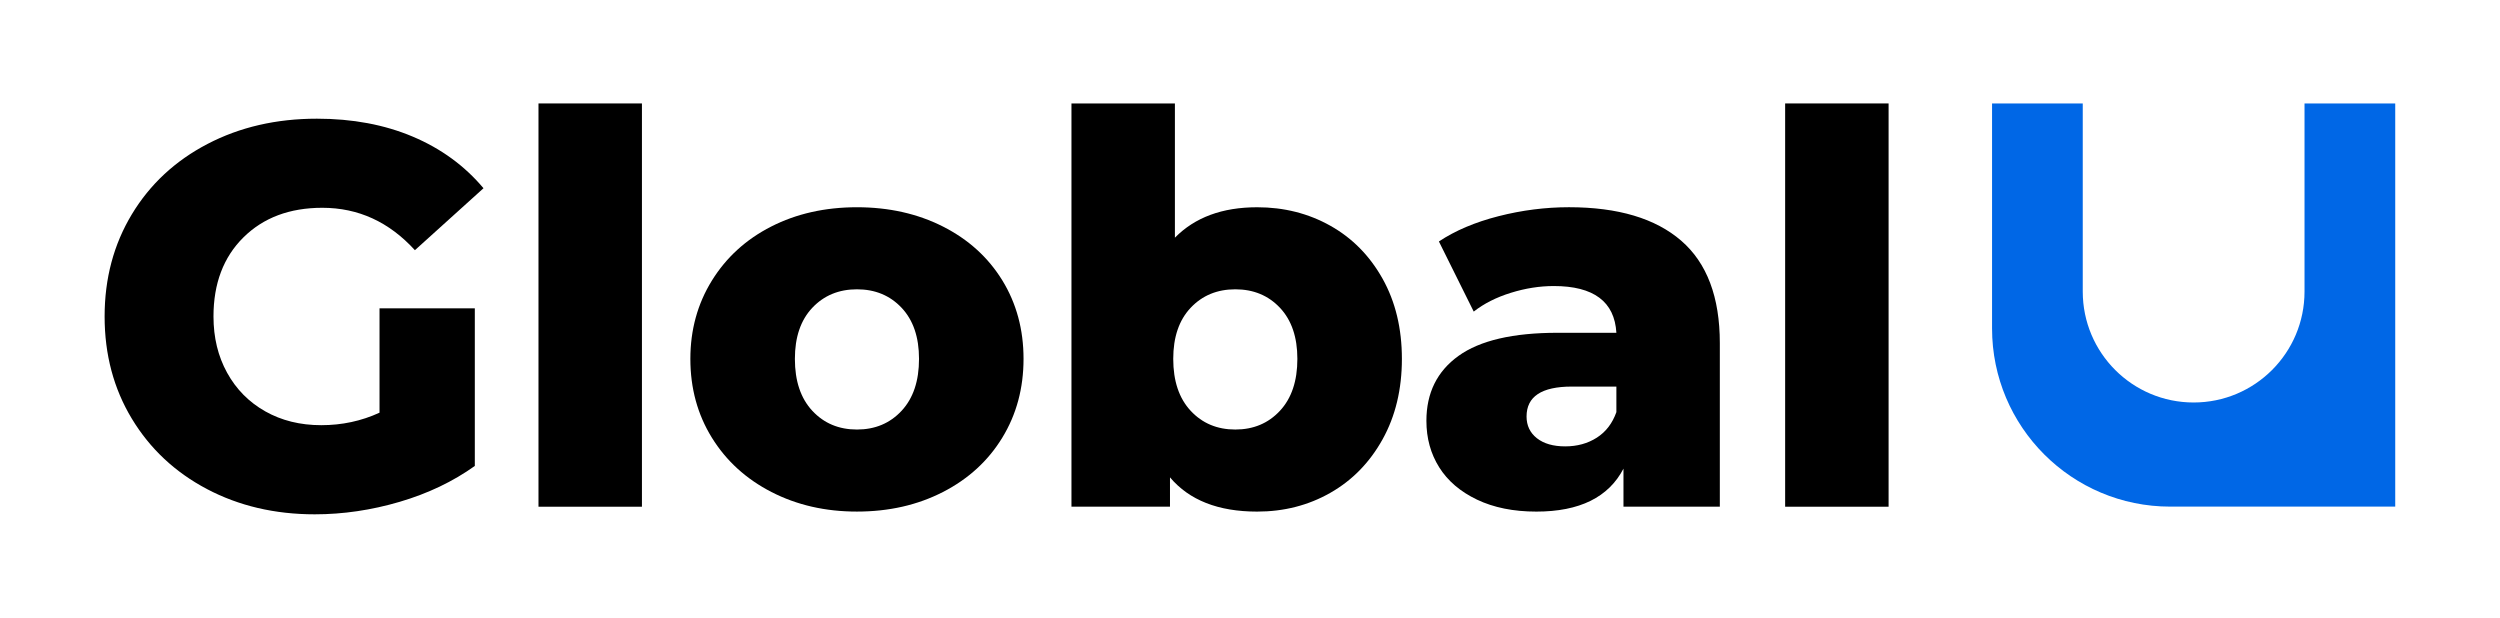
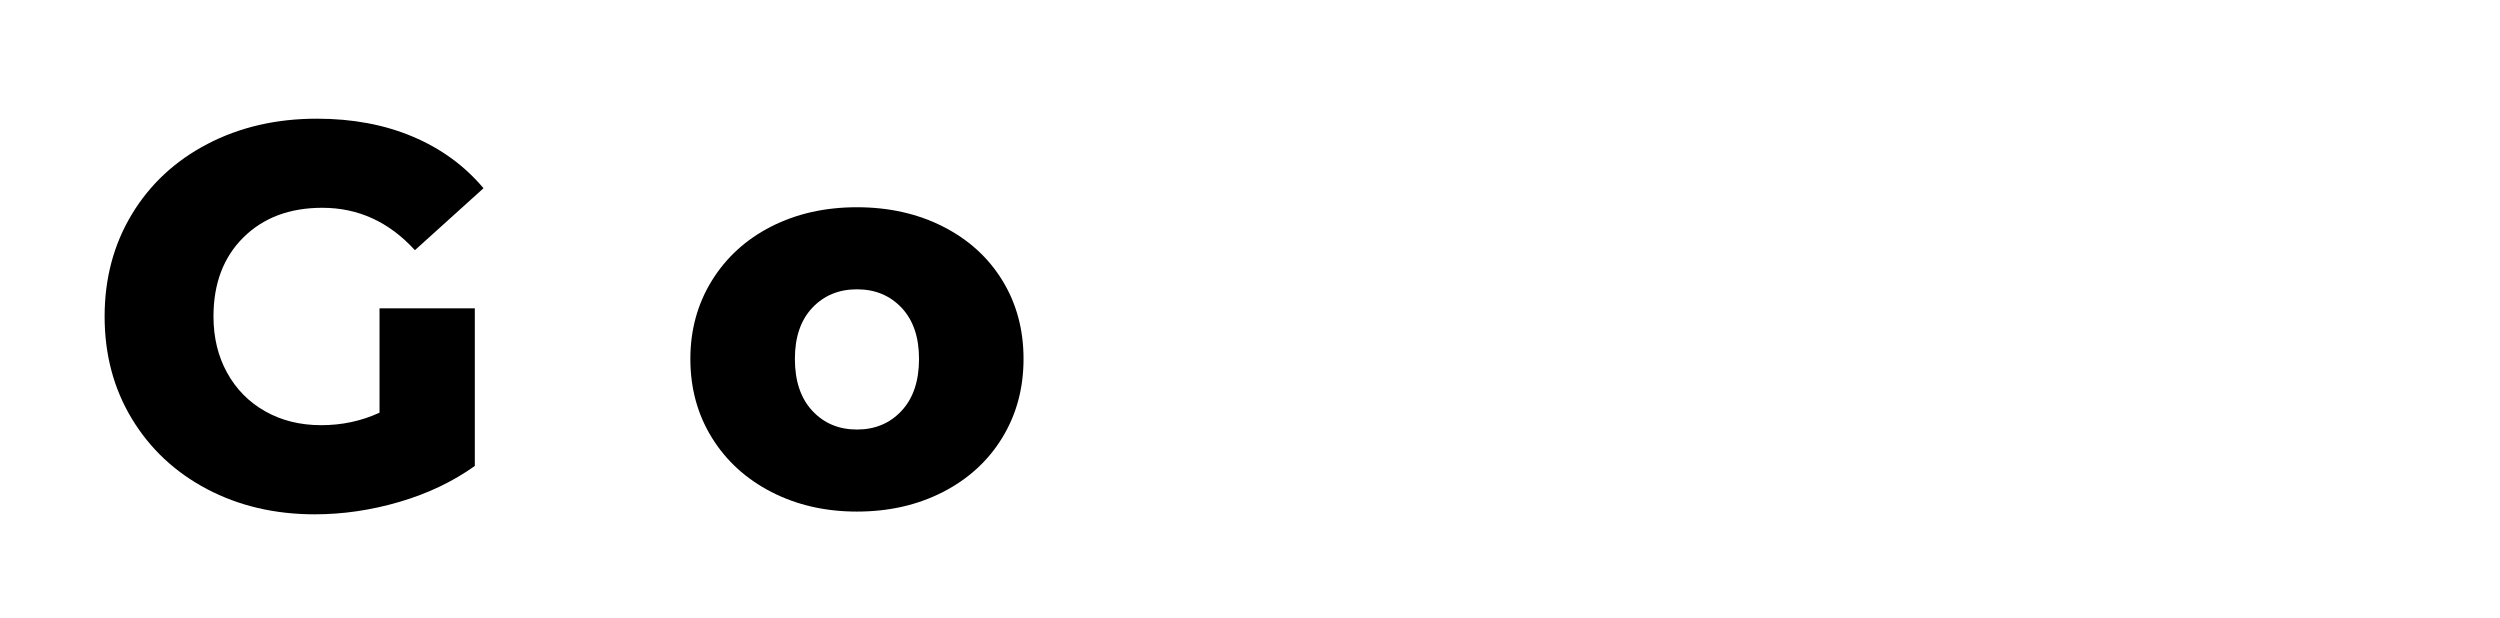
<svg xmlns="http://www.w3.org/2000/svg" width="1206" height="298" viewBox="0 0 1206 298" fill="none">
  <path d="M183.091 148.74H229.051V224.774C218.542 232.287 206.463 238.062 192.807 242.078C179.15 246.095 165.493 248.108 151.836 248.108C132.575 248.108 115.242 244.044 99.837 235.916C84.432 227.789 72.353 216.476 63.592 201.968C54.831 187.461 50.465 171.035 50.465 152.681C50.465 134.327 54.841 117.902 63.592 103.394C72.344 88.887 84.507 77.574 100.092 69.446C115.677 61.318 133.265 57.254 152.876 57.254C170.03 57.254 185.444 60.137 199.101 65.902C212.758 71.667 224.137 79.975 233.238 90.805L200.15 120.69C187.713 107.052 172.837 100.238 155.503 100.238C139.749 100.238 127.046 105.001 117.425 114.528C107.795 124.054 102.984 136.775 102.984 152.672C102.984 162.813 105.167 171.857 109.553 179.806C113.928 187.763 120.062 193.963 127.935 198.424C135.817 202.885 144.833 205.106 154.984 205.106C164.964 205.106 174.33 203.102 183.082 199.076V148.74H183.091Z" fill="black" />
-   <path d="M259.767 49.901H309.668V244.441H259.767V49.901Z" fill="black" />
  <path d="M372.169 237.353C359.911 231.059 350.328 222.326 343.409 211.136C336.491 199.955 333.032 187.281 333.032 173.124C333.032 159.146 336.491 146.557 343.409 135.367C350.328 124.186 359.864 115.482 372.037 109.282C384.2 103.082 397.989 99.973 413.394 99.973C428.799 99.973 442.636 103.082 454.884 109.282C467.133 115.491 476.678 124.139 483.511 135.235C490.335 146.34 493.756 158.966 493.756 173.114C493.756 187.272 490.344 199.946 483.511 211.126C476.688 222.316 467.142 231.049 454.884 237.343C442.626 243.638 428.799 246.785 413.394 246.785C398.169 246.794 384.417 243.647 372.169 237.353ZM434.933 198.16C440.538 192.13 443.335 183.785 443.335 173.124C443.335 162.633 440.538 154.42 434.933 148.476C429.329 142.531 422.155 139.563 413.394 139.563C404.643 139.563 397.46 142.54 391.855 148.476C386.251 154.42 383.453 162.633 383.453 173.124C383.453 183.785 386.251 192.13 391.855 198.16C397.46 204.189 404.633 207.204 413.394 207.204C422.155 207.204 429.329 204.189 434.933 198.16Z" fill="black" />
-   <path d="M641.739 108.885C652.333 114.83 660.735 123.355 666.954 134.45C673.164 145.555 676.273 158.437 676.273 173.124C676.273 187.811 673.164 200.74 666.954 211.93C660.735 223.12 652.333 231.72 641.739 237.75C631.144 243.78 619.368 246.794 606.42 246.794C587.689 246.794 573.682 241.284 564.401 230.274V244.432H516.872V49.901H566.773V114.66C576.404 104.878 589.617 99.982 606.43 99.982C619.378 99.973 631.144 102.95 641.739 108.885ZM617.45 198.159C623.054 192.13 625.852 183.784 625.852 173.124C625.852 162.633 623.045 154.42 617.45 148.475C611.845 142.531 604.663 139.563 595.911 139.563C587.15 139.563 579.977 142.54 574.372 148.475C568.768 154.42 565.97 162.633 565.97 173.124C565.97 183.784 568.768 192.13 574.372 198.159C579.977 204.189 587.15 207.204 595.911 207.204C604.663 207.204 611.845 204.189 617.45 198.159Z" fill="black" />
-   <path d="M810.998 116.096C823.426 126.842 829.645 143.325 829.645 165.516V244.432H783.164V226.078C775.982 239.886 761.975 246.794 741.145 246.794C730.116 246.794 720.57 244.866 712.518 241.029C704.466 237.183 698.379 231.985 694.268 225.426C690.157 218.876 688.097 211.4 688.097 203.008C688.097 189.55 693.257 179.106 703.587 171.678C713.917 164.249 729.851 160.535 751.381 160.535H779.743C778.864 145.508 768.799 137.985 749.538 137.985C742.714 137.985 735.796 139.081 728.793 141.264C721.79 143.448 715.835 146.462 710.93 150.309L694.126 116.484C702.009 111.238 711.592 107.175 722.886 104.292C734.18 101.409 745.512 99.963 756.891 99.963C780.537 99.973 798.57 105.35 810.998 116.096ZM770.292 211.136C774.668 208.338 777.815 204.236 779.743 198.812V186.487H758.204C743.669 186.487 736.41 191.298 736.41 200.91C736.41 205.276 738.074 208.773 741.4 211.4C744.727 214.018 749.283 215.332 755.057 215.332C760.832 215.332 765.916 213.933 770.292 211.136Z" fill="black" />
-   <path d="M861.154 49.901H911.056V244.441H861.154V49.901Z" fill="black" />
-   <path fill-rule="evenodd" clip-rule="evenodd" d="M1111.7 49.901V140.669C1111.7 170.213 1087.75 194.162 1058.21 194.162C1028.66 194.162 1004.72 170.213 1004.72 140.669V49.901H960.967V158.437C960.967 205.909 999.451 244.394 1046.92 244.394H1155.46V49.901H1111.7Z" fill="#0067E6" />
</svg>